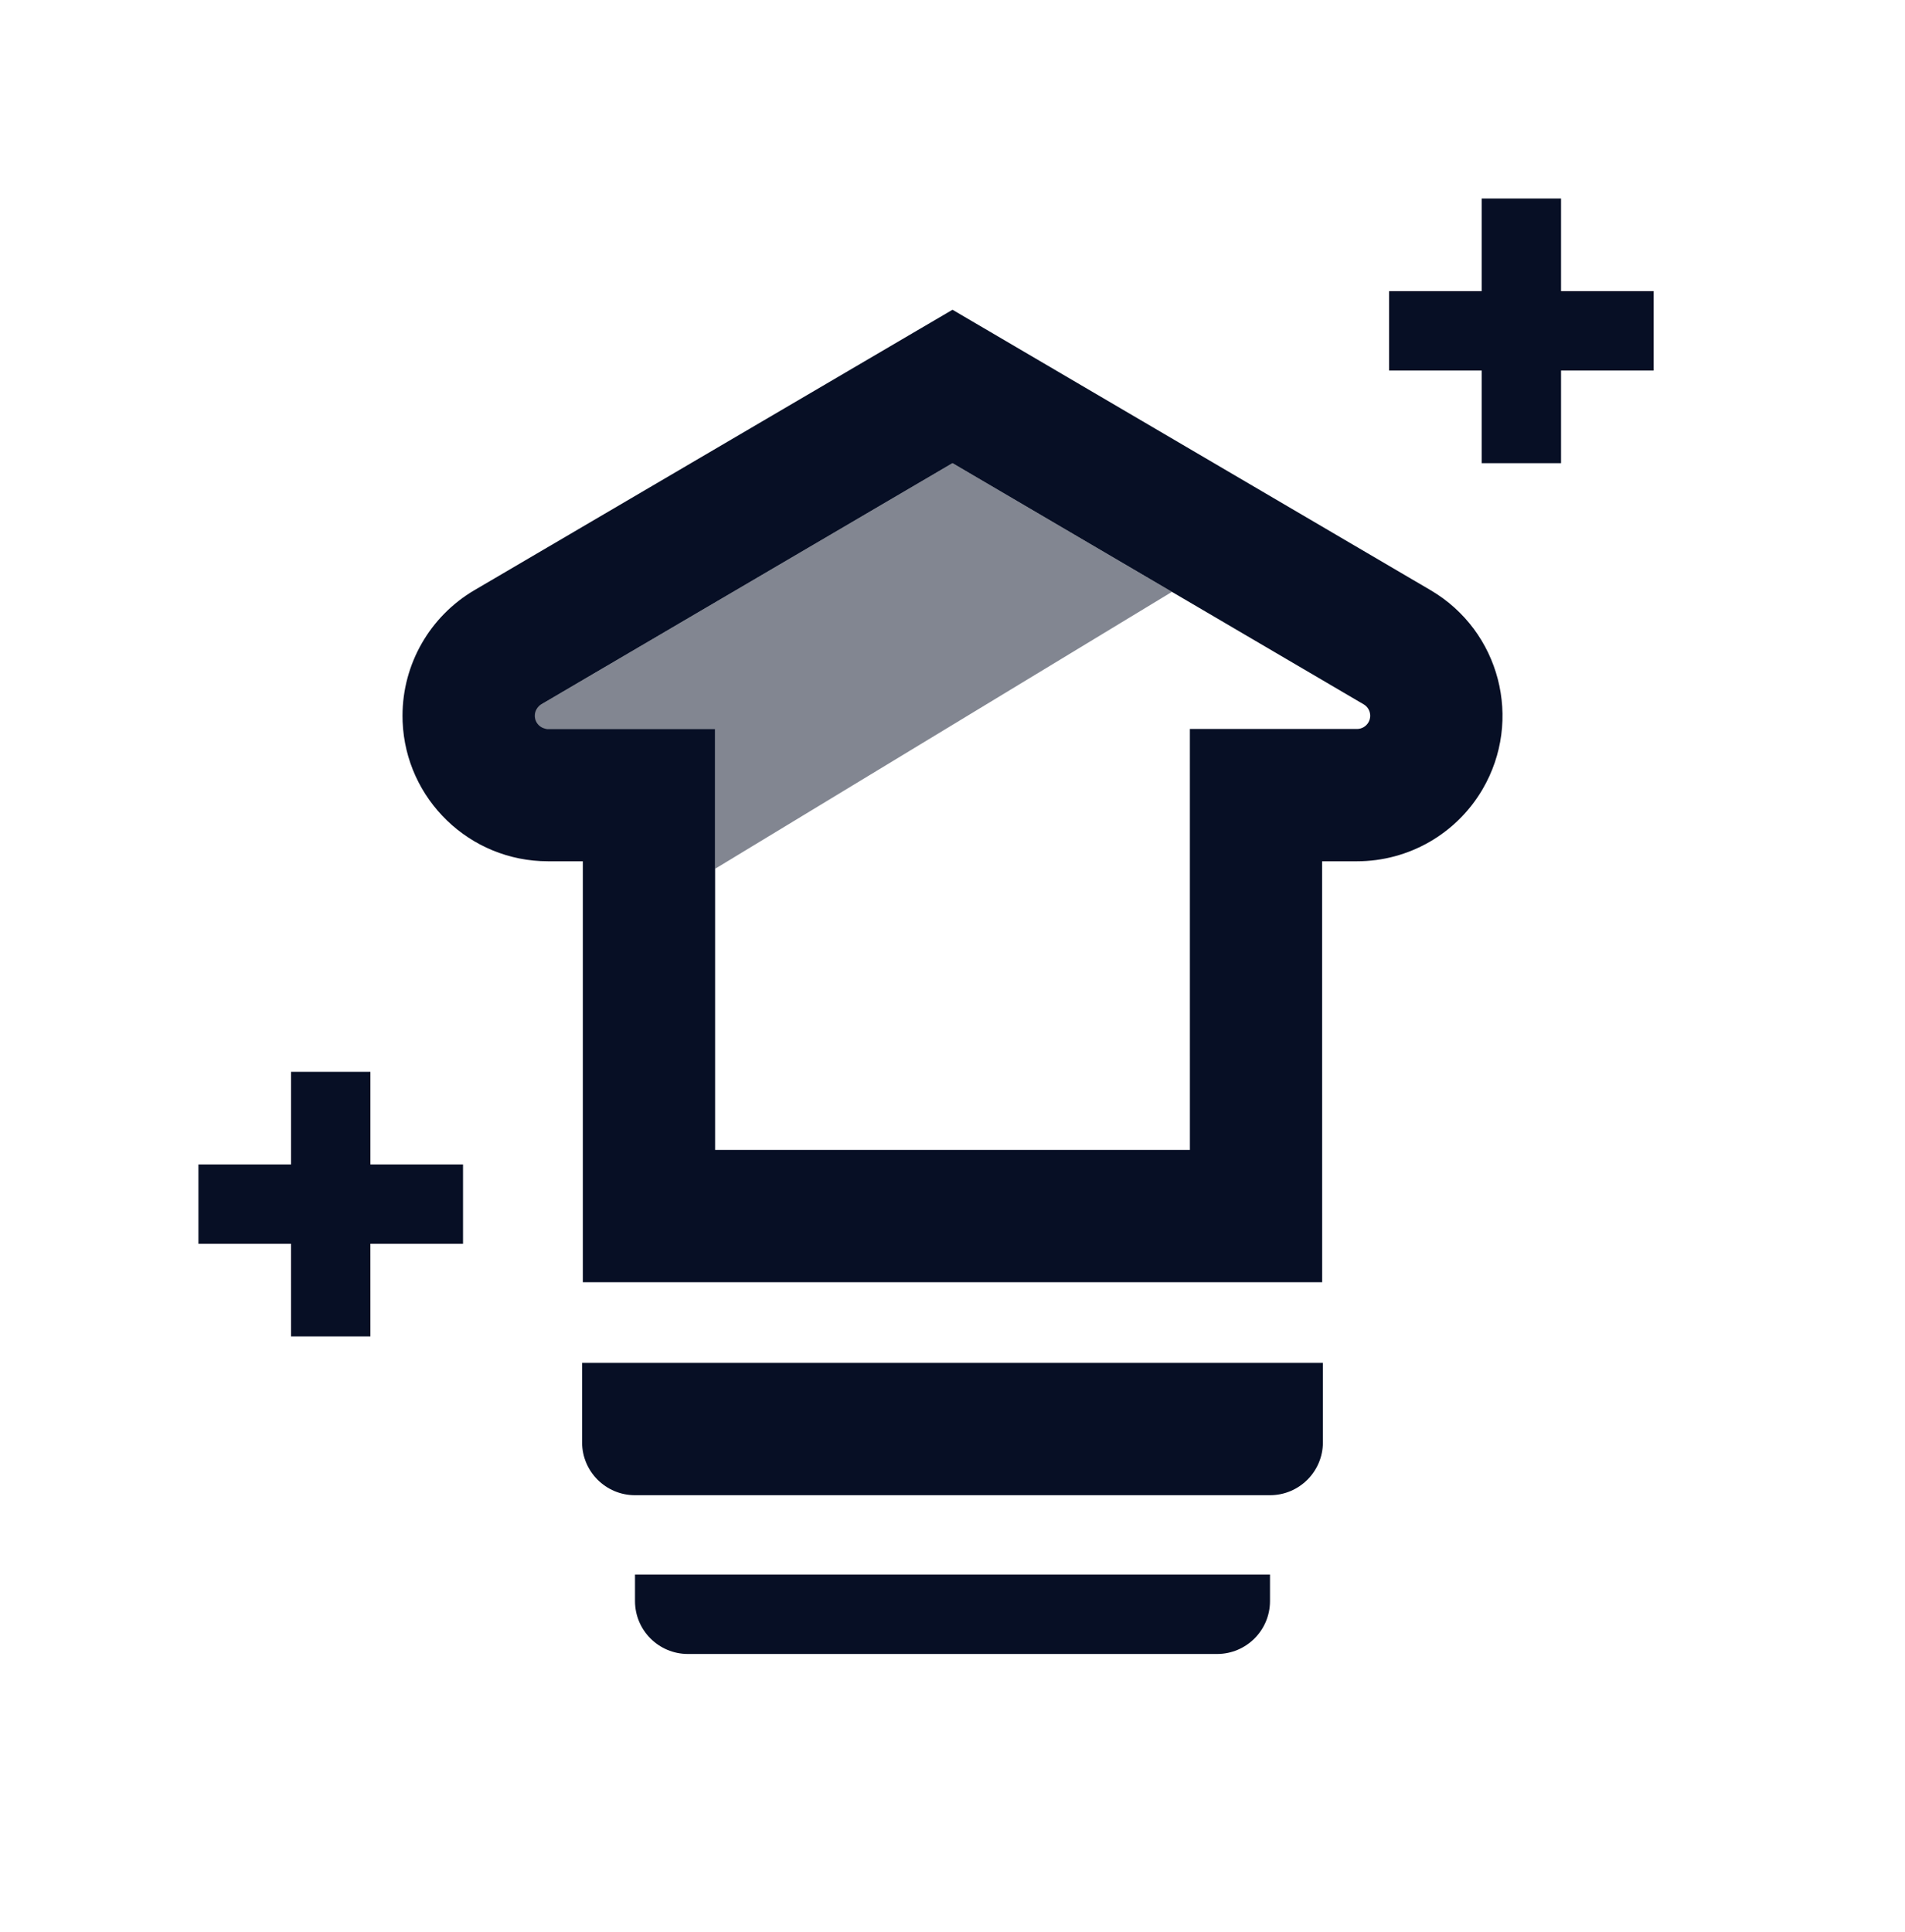
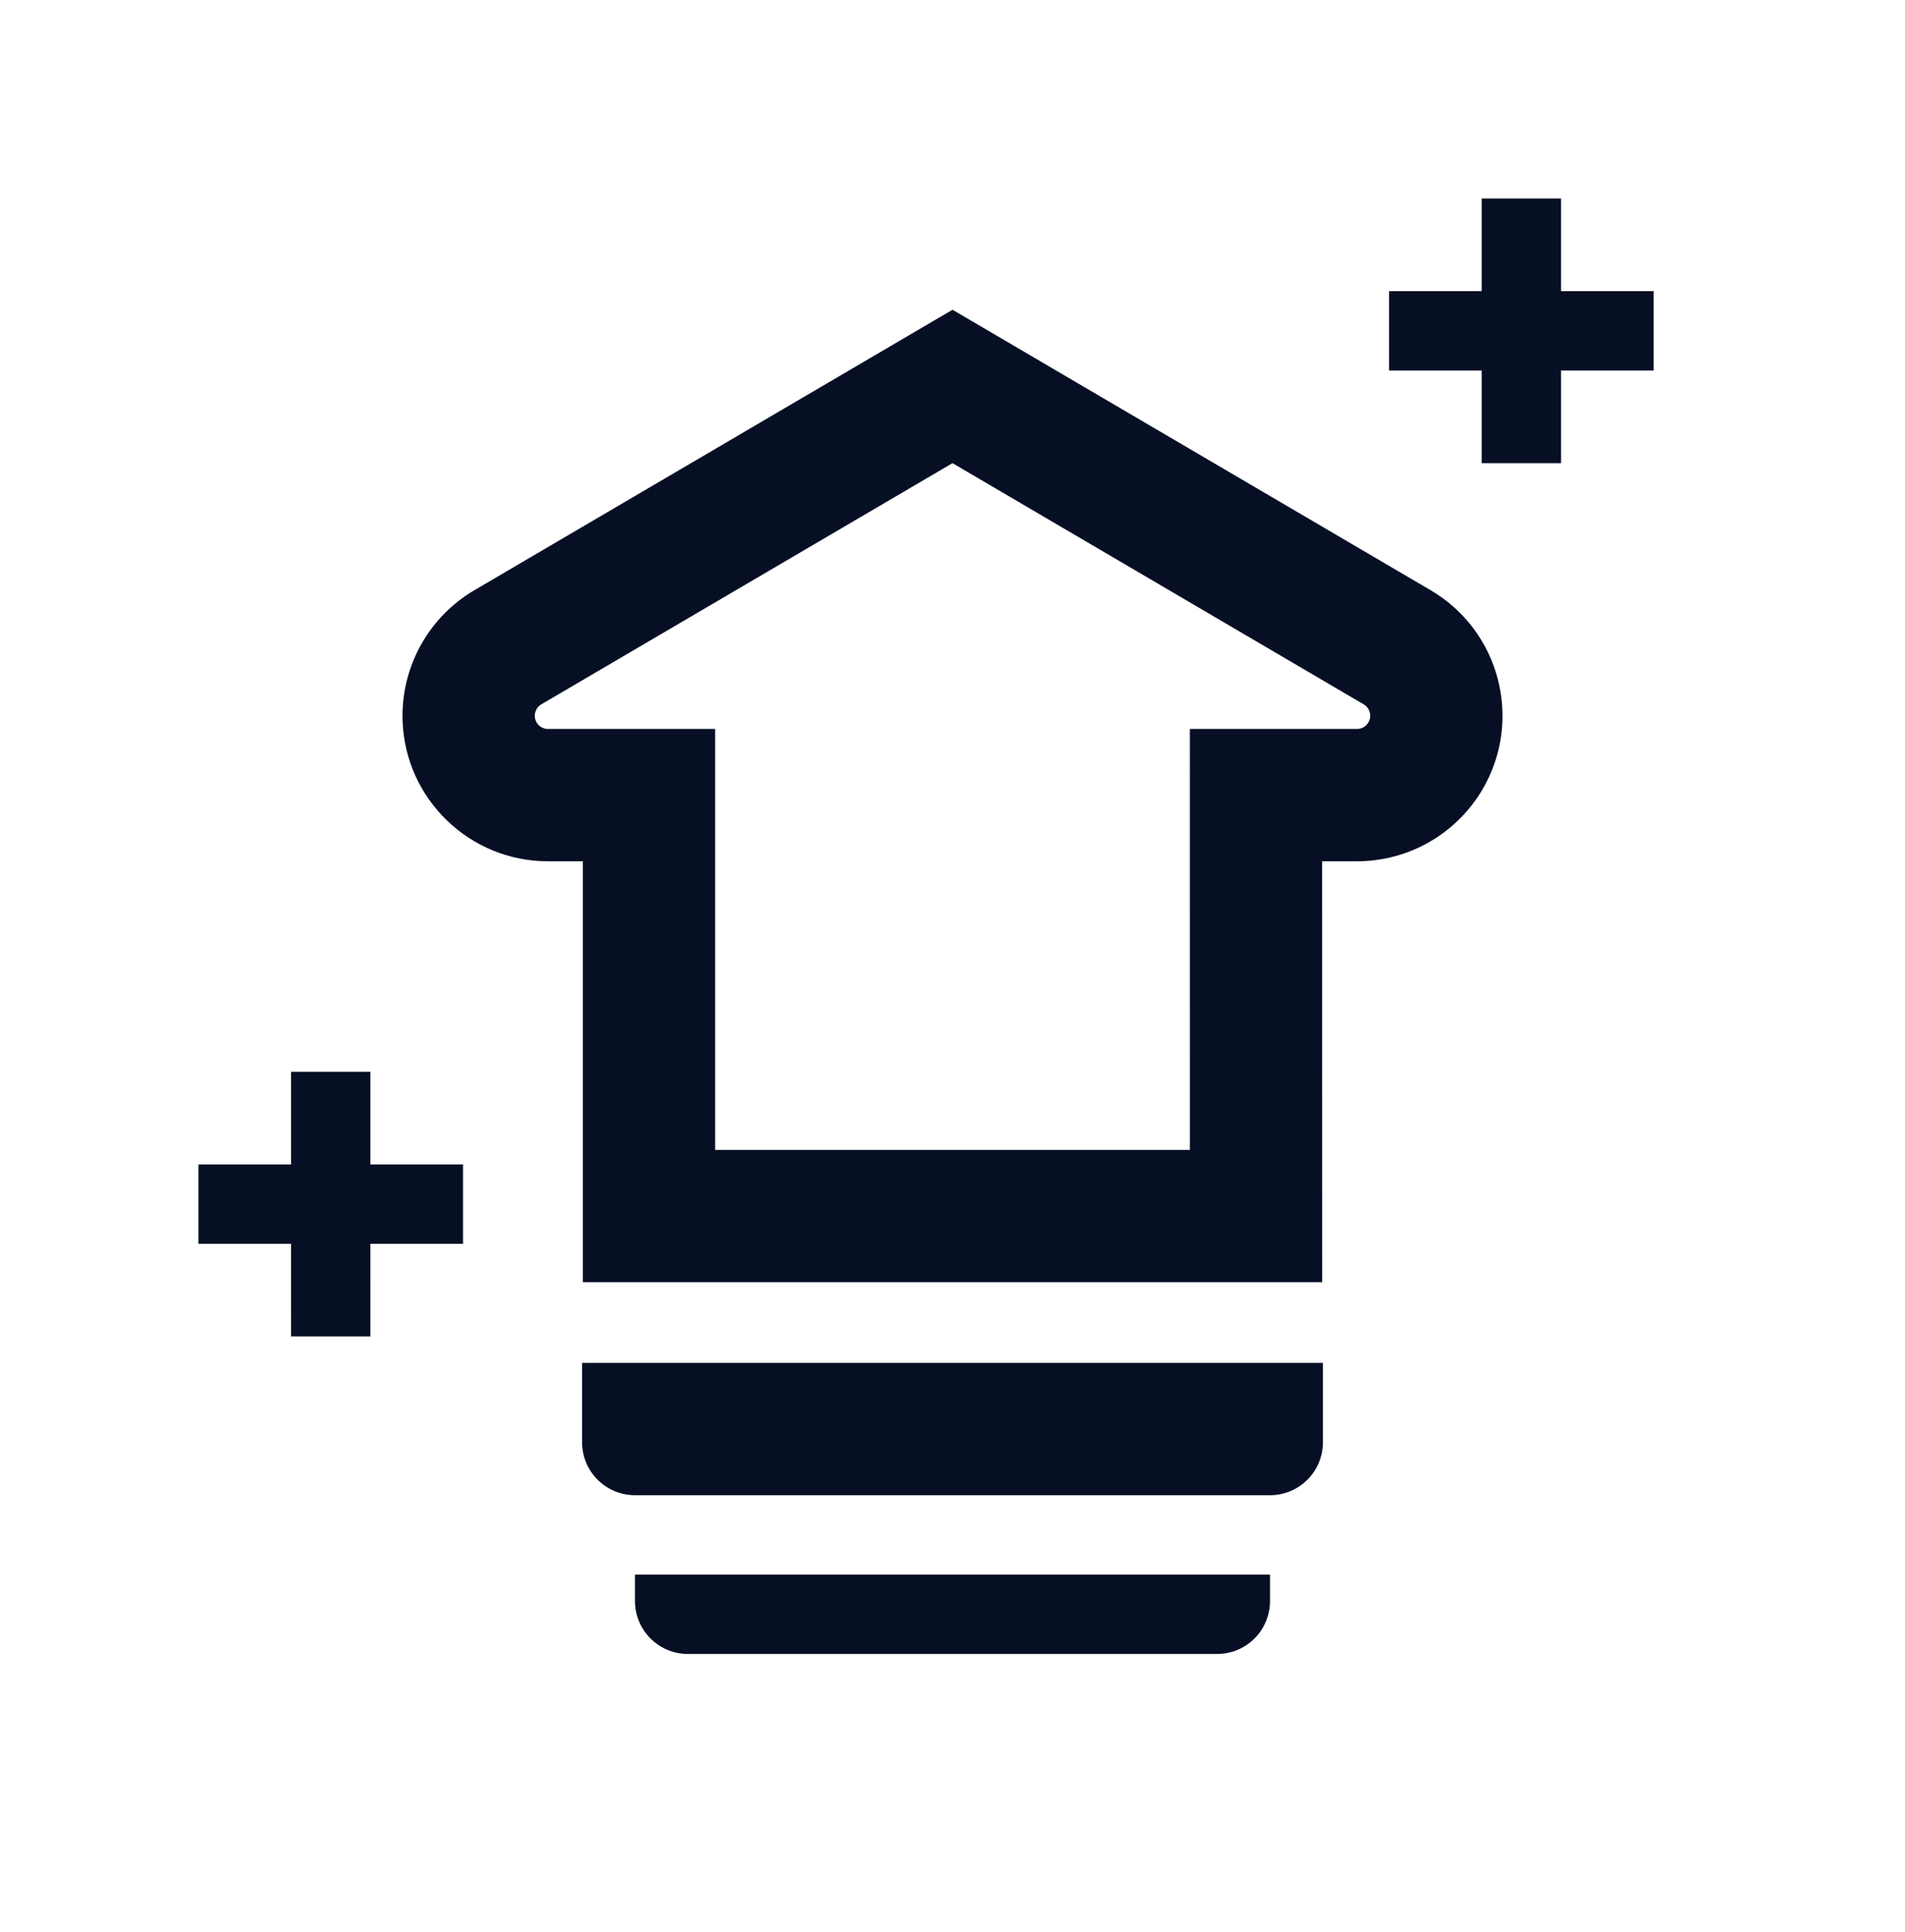
<svg xmlns="http://www.w3.org/2000/svg" width="72" height="73" viewBox="0 0 72 73" fill="none">
-   <path opacity="0.5" fill-rule="evenodd" clip-rule="evenodd" d="M36 17.502L44.293 22.366L27.028 32.83L27.028 27.547H20.408C20.183 27.547 20 27.36 20 27.129C20 26.979 20.078 26.84 20.206 26.765L36 17.502Z" fill="#070F25" />
  <path fill-rule="evenodd" clip-rule="evenodd" d="M48 59.502V60.502C48 61.606 47.105 62.502 46 62.502H26C24.895 62.502 24 61.606 24 60.502V59.502H48ZM50 51.502V54.502C50 55.606 49.105 56.502 48 56.502H24C22.895 56.502 22 55.606 22 54.502V51.502H50ZM14 40.502V44.002H17.5V47.002H13.999L14 50.502H11L10.999 47.002H7.5V44.002H11V40.502H14ZM36 11.705L54.07 22.303C56.69 23.84 57.568 27.21 56.031 29.83C55.044 31.513 53.239 32.547 51.286 32.547L49.97 32.547L49.972 48.453H22.028L22.028 32.547L20.713 32.547C17.75 32.547 15.333 30.204 15.217 27.269L15.213 27.047C15.213 25.096 16.247 23.291 17.93 22.303L36 11.705ZM36 17.502L20.46 26.616C20.307 26.706 20.213 26.87 20.213 27.047C20.213 27.324 20.437 27.547 20.713 27.547L27.028 27.547L27.028 43.453H44.972L44.971 27.547L51.287 27.547C51.464 27.547 51.629 27.453 51.718 27.3C51.858 27.062 51.778 26.756 51.54 26.616L36 17.502ZM59 7.501V11.002H62.5V14.002H59V17.502H56V14.002H52.5V11.002H56V7.501H59Z" fill="#070F25" />
</svg>